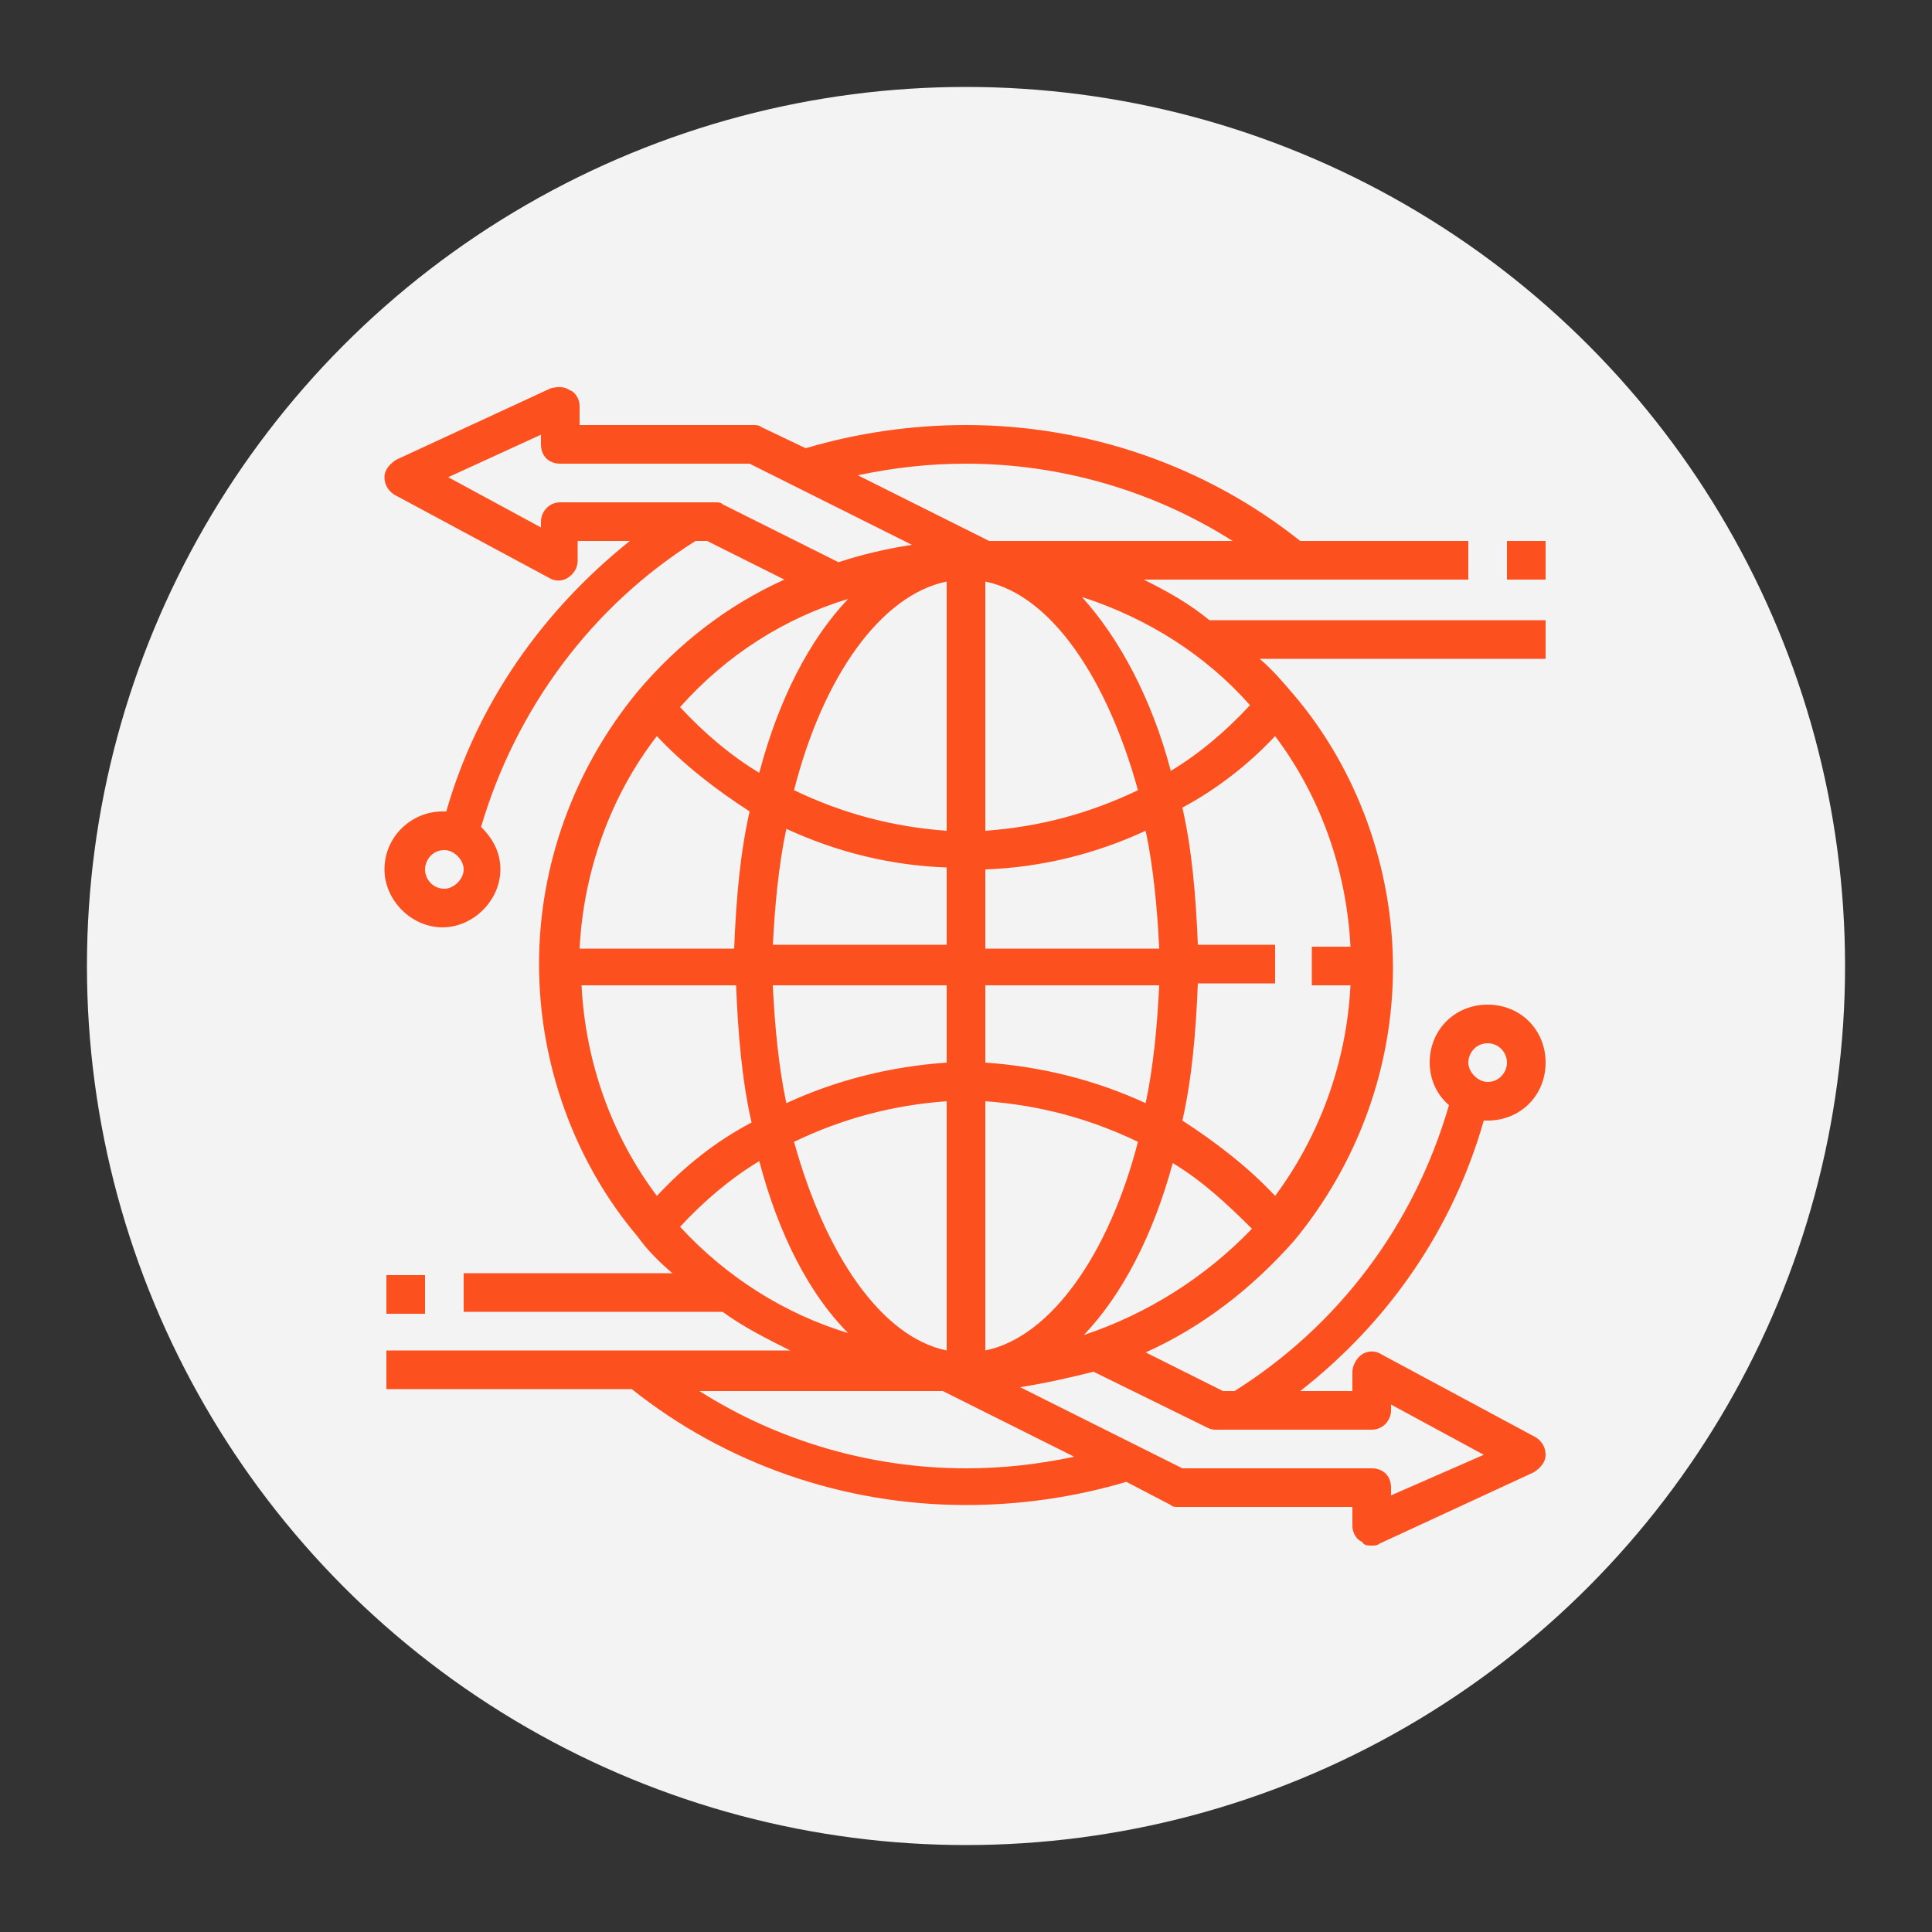
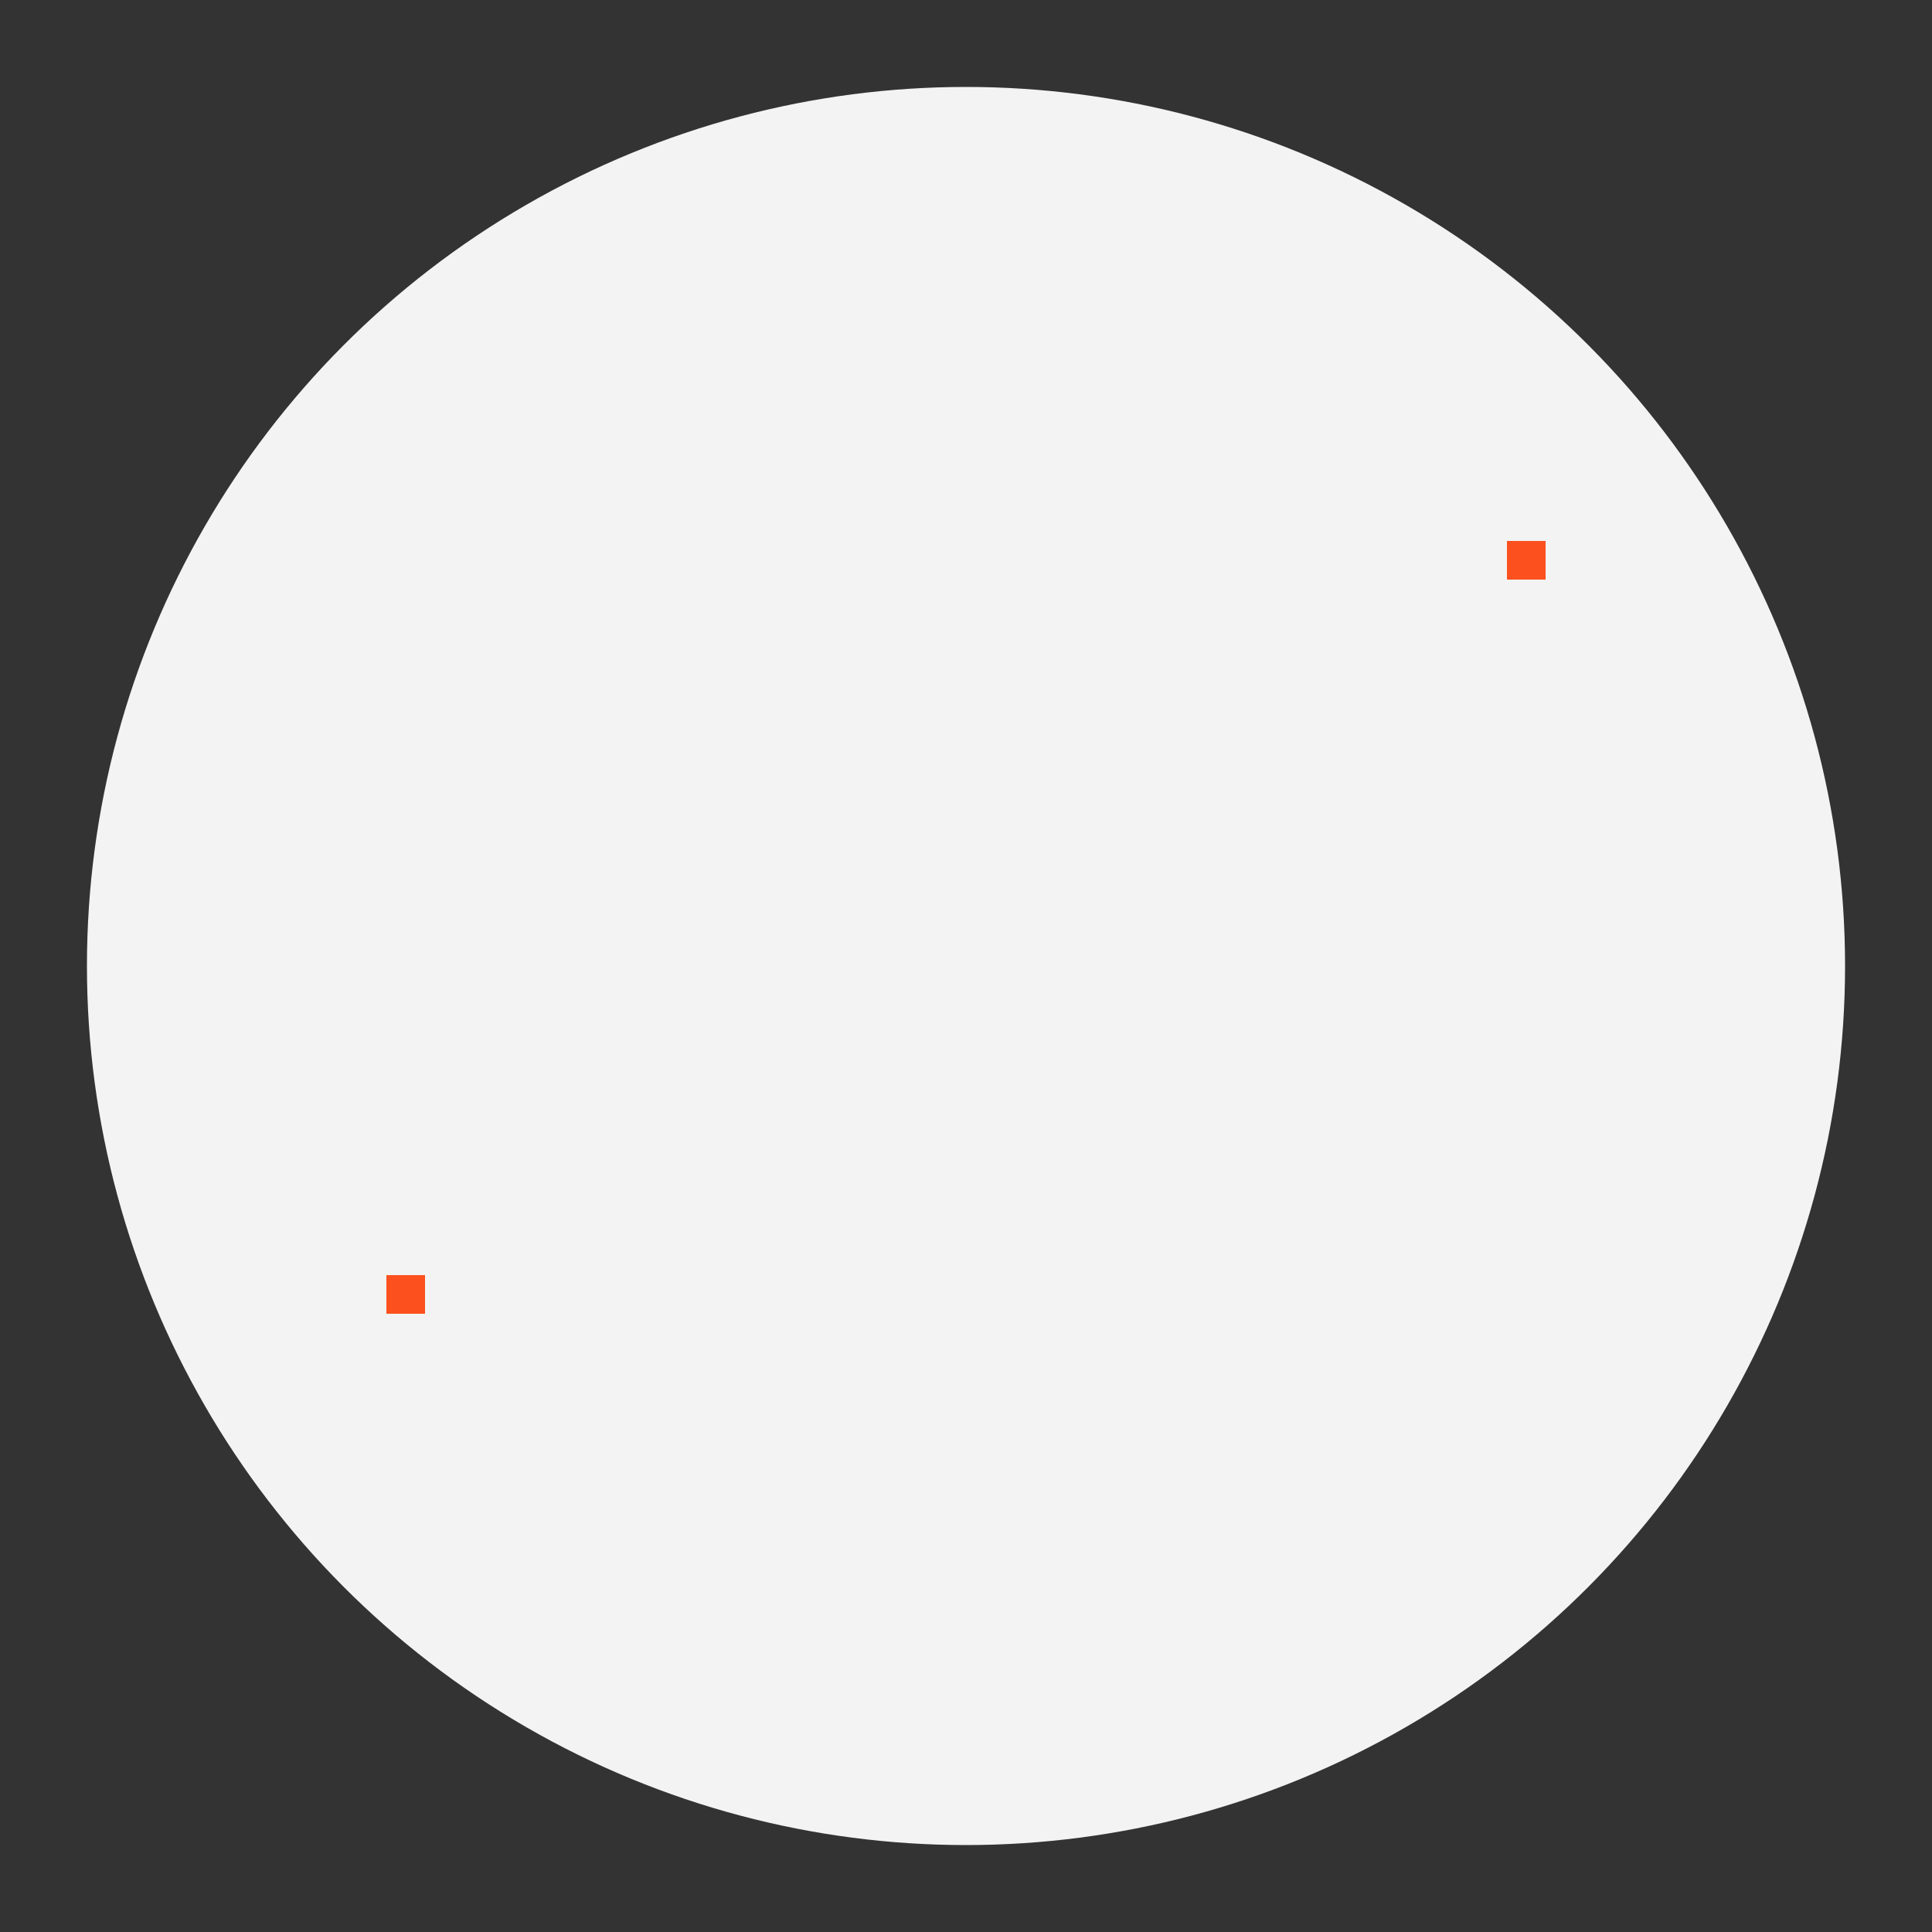
<svg xmlns="http://www.w3.org/2000/svg" version="1.1" id="Layer_1" x="0px" y="0px" viewBox="0 0 100 100" style="enable-background:new 0 0 100 100;" xml:space="preserve">
  <rect x="0" y="0" width="100" height="100" fill="#333333" stroke="none" />
  <style type="text/css">
	.st0{fill:#F3F3F3;}
	.st1{fill:#FC511F;}
</style>
  <circle class="st0" cx="50" cy="50" r="45.5" />
  <g>
    <path class="st1" d="M20,66h2v2h-2V66z" />
    <path class="st1" d="M78,28h2v2h-2V28z" />
-     <path class="st1" d="M59.2,30H76v-2h-8.7c-4.9-3.9-11-6-17.3-6c-2.8,0-5.6,0.4-8.3,1.2l-2.3-1.1C39.3,22,39.1,22,39,22h-9v-1   c0-0.3-0.2-0.7-0.5-0.8c-0.3-0.2-0.6-0.2-1-0.1l-8,3.7c-0.3,0.2-0.6,0.5-0.6,0.9c0,0.4,0.2,0.7,0.5,0.9l8,4.3c0.3,0.2,0.7,0.2,1,0   c0.3-0.2,0.5-0.5,0.5-0.9v-1h2.7c-4.5,3.6-7.9,8.4-9.5,14c-0.1,0-0.1,0-0.2,0c-1.6,0-3,1.3-3,3c0,1.6,1.4,3,3,3s3-1.4,3-3   c0-0.9-0.4-1.6-1-2.2c1.8-6.1,5.7-11.4,11.1-14.8h0.6l4,2c-2.9,1.3-5.5,3.3-7.6,5.8c-3.3,4-5.1,9-5.1,14.1s1.8,10.2,5.1,14.1   c0.5,0.7,1.1,1.3,1.8,1.9H24v2h13.4c1.1,0.8,2.3,1.4,3.5,2H20v2h12.7c4.9,3.9,11,6,17.3,6c2.8,0,5.6-0.4,8.3-1.2l2.3,1.2   C60.7,78,60.8,78,61,78h9v1c0,0.3,0.2,0.7,0.5,0.8C70.6,80,70.8,80,71,80c0.1,0,0.3,0,0.4-0.1l8-3.7c0.3-0.2,0.6-0.5,0.6-0.9   c0-0.4-0.2-0.7-0.5-0.9l-8-4.3c-0.3-0.2-0.7-0.2-1,0C70.2,70.3,70,70.7,70,71v1h-2.7c4.6-3.6,7.9-8.4,9.5-14c0.1,0,0.1,0,0.2,0   c1.7,0,3-1.3,3-3s-1.3-3-3-3s-3,1.3-3,3c0,0.9,0.4,1.7,1,2.2c-1.8,6.2-5.7,11.4-11.1,14.8h-0.6l-4-2c2.9-1.3,5.5-3.3,7.7-5.8   c3.3-4,5.1-9,5.1-14.1s-1.8-10.2-5.1-14.1c-0.6-0.7-1.1-1.3-1.8-1.9H80v-2H62.6C61.5,31.2,60.4,30.6,59.2,30L59.2,30z M23,46   c-0.6,0-1-0.5-1-1s0.4-1,1-1c0.5,0,1,0.5,1,1S23.5,46,23,46z M77,54c0.6,0,1,0.5,1,1s-0.4,1-1,1c-0.5,0-1-0.5-1-1S76.4,54,77,54z    M50,24c4.9,0,9.7,1.4,13.8,4H51.2l-6.8-3.4C46.3,24.2,48.1,24,50,24L50,24z M51,55v-4h9c-0.1,2.1-0.3,4.2-0.7,6.1   C56.7,55.9,53.9,55.2,51,55L51,55z M58.9,59.1c-1.5,5.8-4.5,10.1-7.9,10.8V57C53.8,57.2,56.4,57.9,58.9,59.1z M51,49v-4   c2.9-0.1,5.7-0.8,8.3-2c0.4,1.9,0.6,4,0.7,6.1H51L51,49z M51,43V30.1c3.4,0.7,6.3,5,7.9,10.8C56.4,42.1,53.8,42.8,51,43z    M40.7,57.1c-0.4-1.9-0.6-4-0.7-6.1h9v4C46.1,55.2,43.3,55.9,40.7,57.1L40.7,57.1z M49,57v12.9c-3.4-0.7-6.3-5-7.9-10.8   C43.6,57.9,46.2,57.2,49,57z M40,49c0.1-2.1,0.3-4.2,0.7-6.1c2.6,1.2,5.4,1.9,8.3,2v4H40L40,49z M41.1,40.9   c1.5-5.9,4.5-10.1,7.9-10.8V43C46.2,42.8,43.6,42.1,41.1,40.9z M37.4,26.1C37.3,26,37.2,26,37,26h-8c-0.6,0-1,0.5-1,1v0.3l-4.8-2.6   l4.8-2.2V23c0,0.6,0.4,1,1,1h9.8l8.4,4.2c-1.3,0.2-2.6,0.5-3.8,0.9L37.4,26.1L37.4,26.1z M43.9,31c-2,2.1-3.6,5.2-4.6,9   c-1.5-0.9-2.9-2.1-4.1-3.4C37.6,33.9,40.6,32,43.9,31L43.9,31z M34,38.1c1.4,1.5,3.1,2.8,4.8,3.9c-0.5,2.2-0.7,4.6-0.8,7.1h-8   C30.2,45.1,31.6,41.2,34,38.1z M34,61.9c-2.4-3.2-3.7-7-3.9-10.9h8c0.1,2.5,0.3,4.9,0.8,7.1C37,59.1,35.4,60.4,34,61.9z M35.2,63.5   c1.2-1.3,2.6-2.5,4.1-3.4c1,3.8,2.6,6.9,4.6,8.9C40.6,68,37.6,66.1,35.2,63.5L35.2,63.5z M50,76c-4.9,0-9.7-1.4-13.8-4h12.6   l6.8,3.4C53.7,75.8,51.9,76,50,76L50,76z M62.5,73.9C62.7,74,62.8,74,63,74h8c0.6,0,1-0.5,1-1v-0.3l4.8,2.6L72,77.4V77   c0-0.6-0.4-1-1-1h-9.8l-8.4-4.2c1.3-0.2,2.6-0.5,3.8-0.8L62.5,73.9L62.5,73.9z M56.1,69.1c2-2.1,3.6-5.2,4.6-8.9   c1.5,0.9,2.8,2.1,4.1,3.4C62.4,66.1,59.4,68,56.1,69.1L56.1,69.1z M66,38.1c2.4,3.2,3.7,7,3.9,10.9h-2v2h2c-0.2,4-1.6,7.8-3.9,10.9   c-1.4-1.5-3.1-2.8-4.8-3.9c0.5-2.2,0.7-4.6,0.8-7.1h4v-2h-4c-0.1-2.5-0.3-4.9-0.8-7.1C62.9,40.9,64.6,39.6,66,38.1z M64.7,36.5   c-1.2,1.3-2.6,2.5-4.1,3.4c-1-3.8-2.7-6.9-4.6-9C59.4,32,62.4,33.9,64.7,36.5L64.7,36.5z" />
  </g>
</svg>